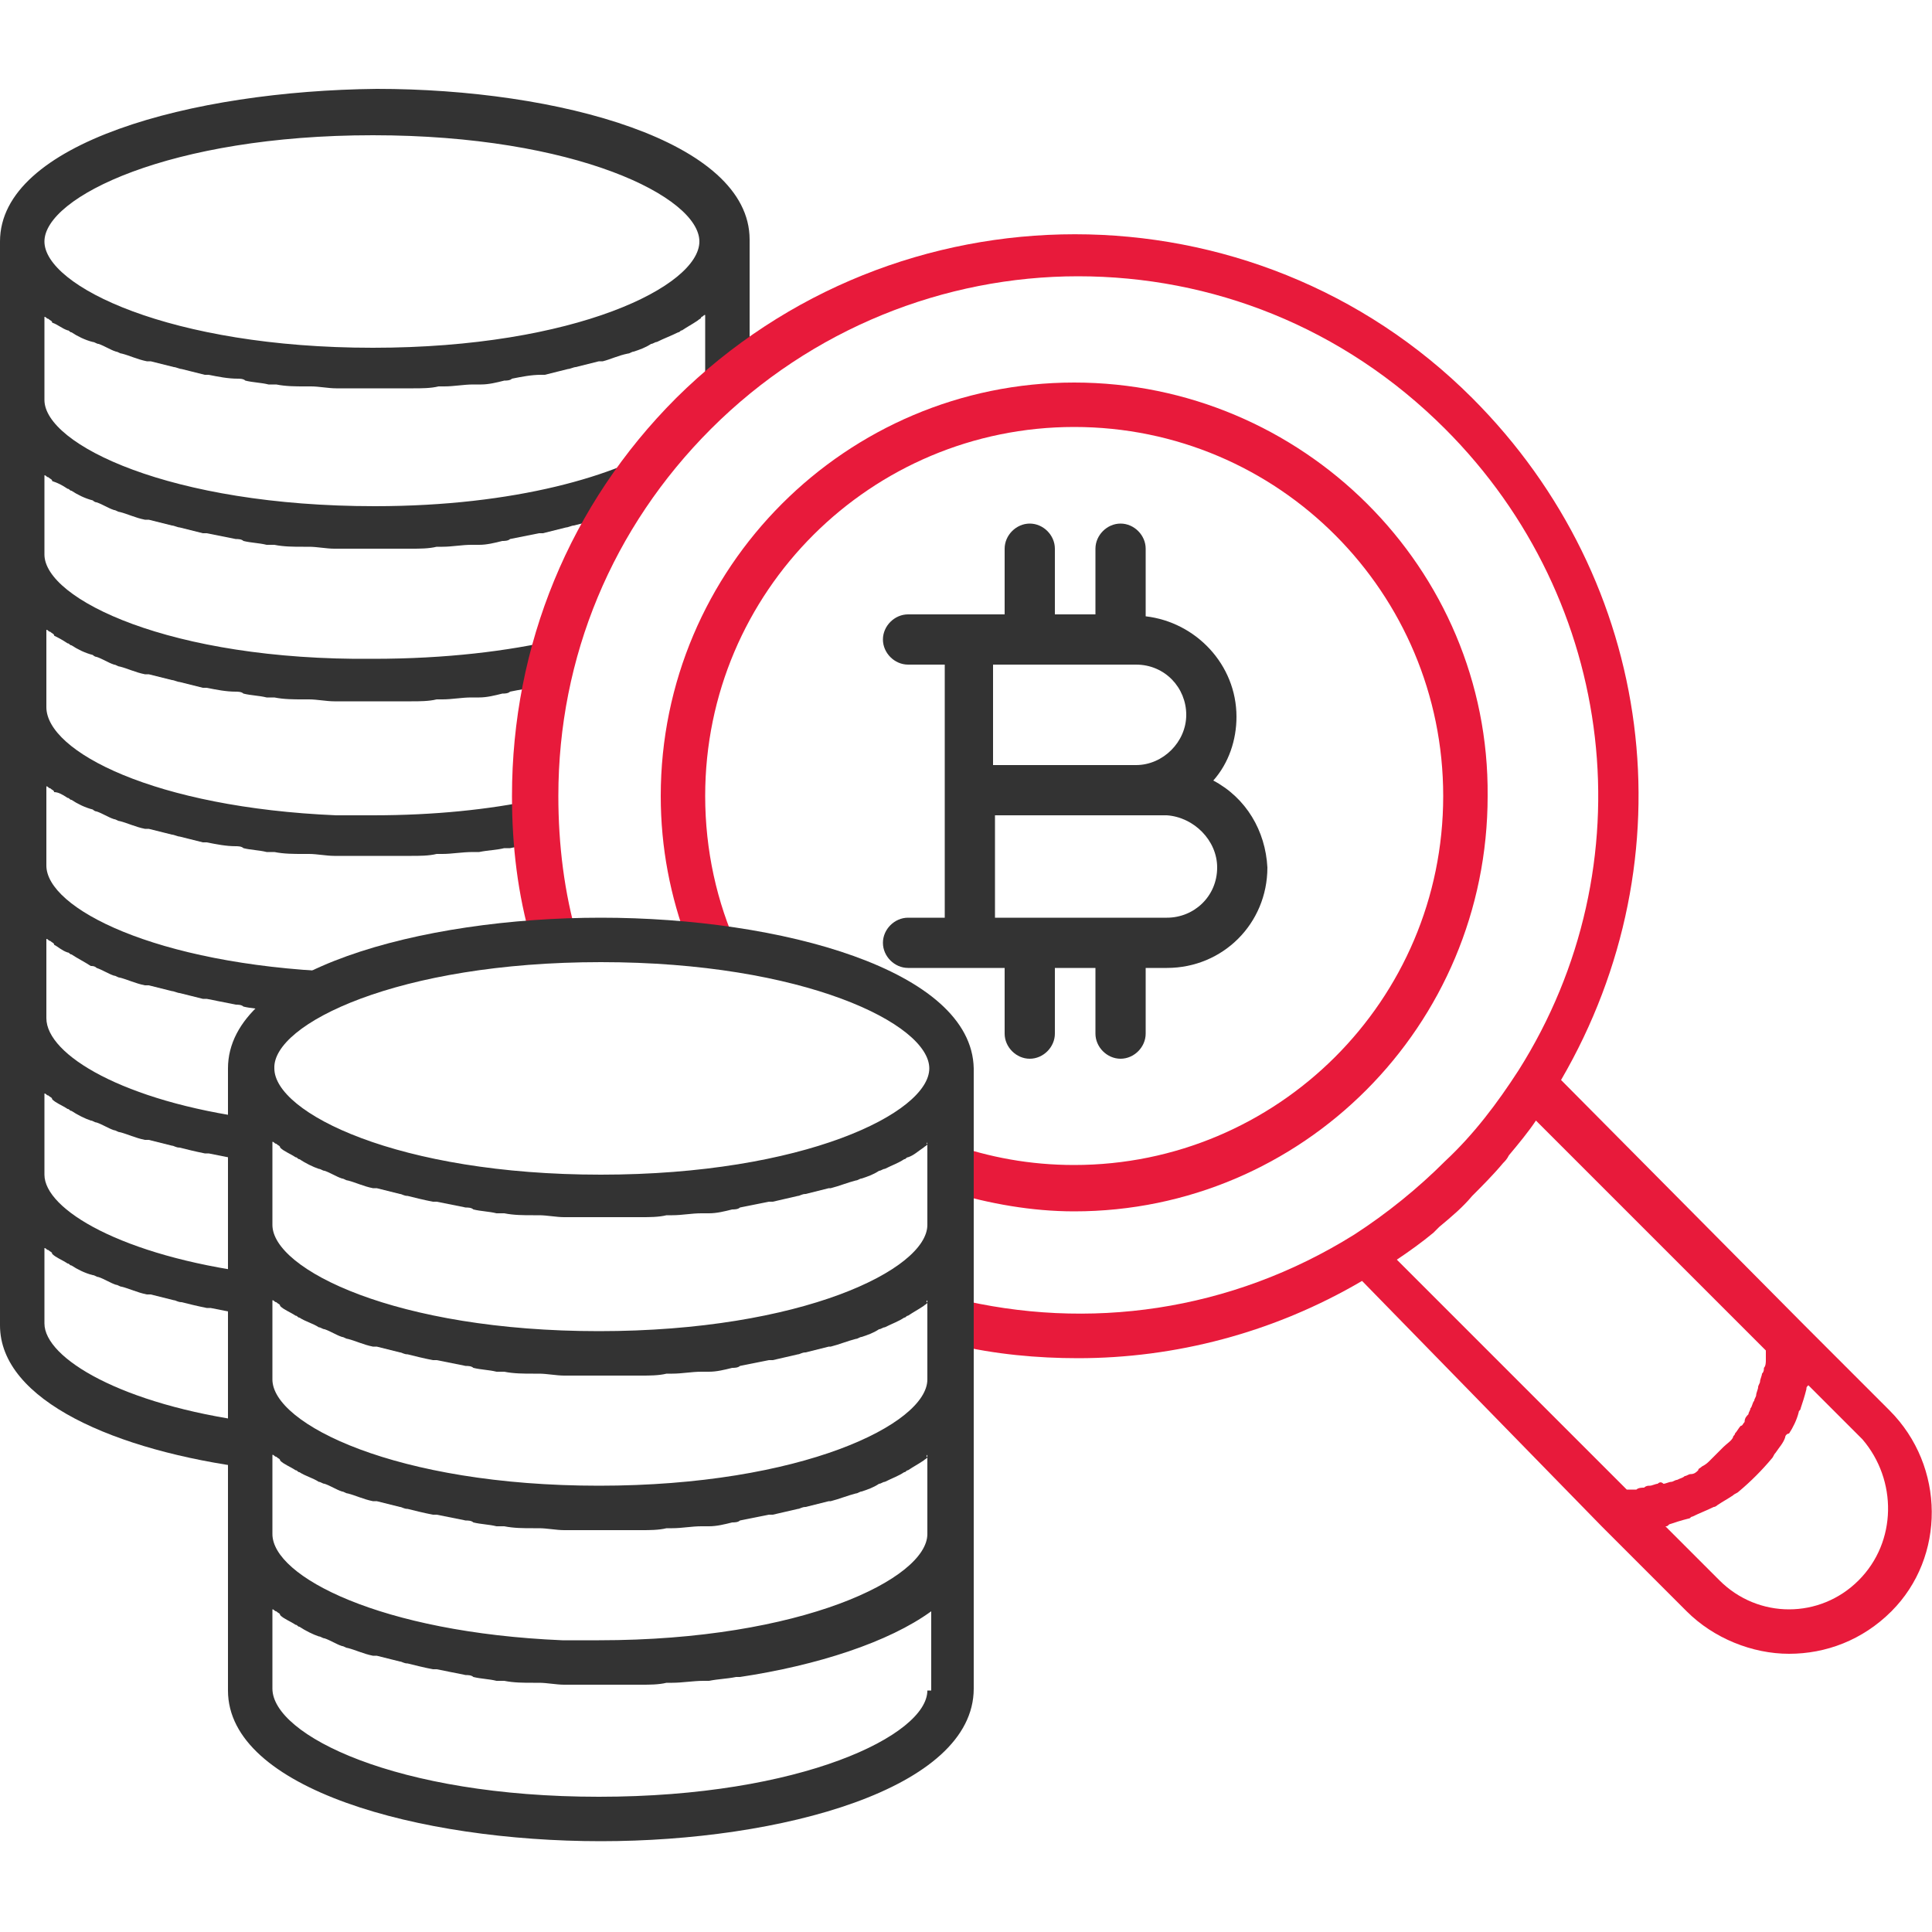
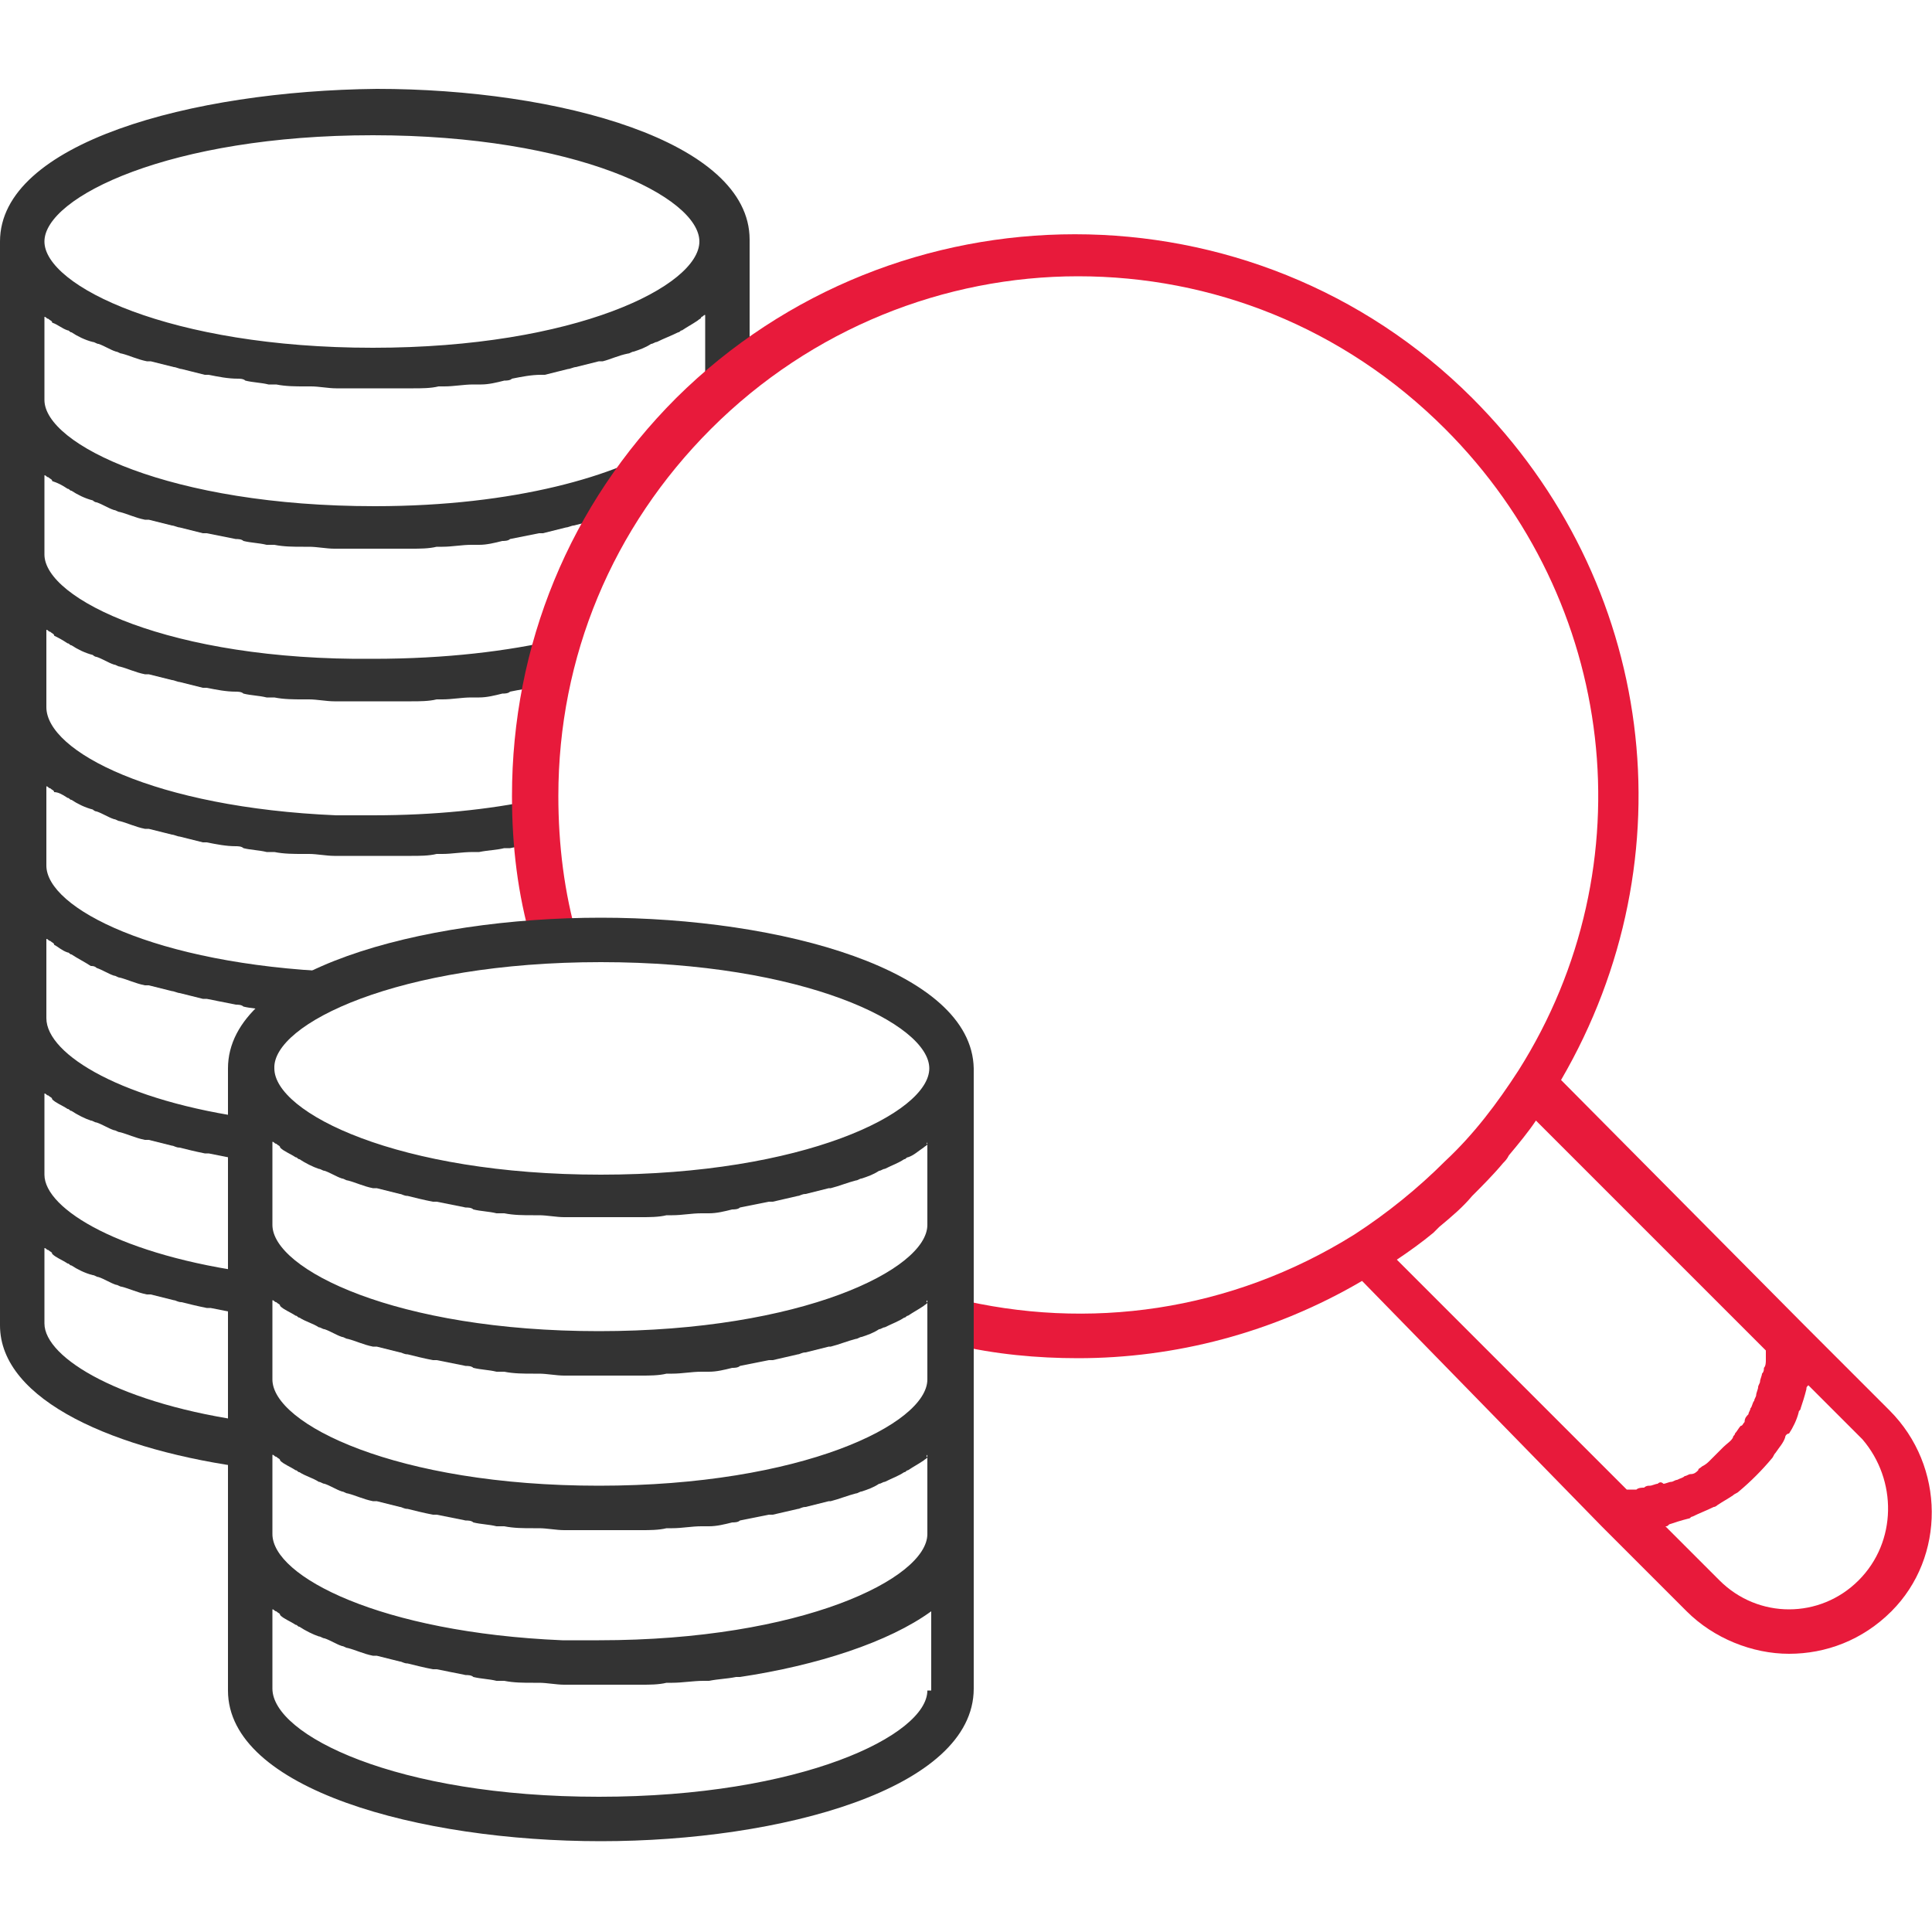
<svg xmlns="http://www.w3.org/2000/svg" version="1.1" id="Layer_1" x="0px" y="0px" viewBox="0 0 100 100" style="enable-background:new 0 0 100 100;" xml:space="preserve">
  <style type="text/css">
	.st0{fill:#333333;}
	.st1{fill:#E81A3B;}
</style>
  <path class="st0" d="M13,73.6c-6.7-0.9-10.7-3.3-10.7-5.1v-3.9c0.1,0,0.1,0.1,0.2,0.1c0.1,0.1,0.2,0.1,0.2,0.2  c0.2,0.2,0.5,0.3,0.8,0.5c0.1,0,0.1,0.1,0.2,0.1c0.3,0.2,0.7,0.4,1.1,0.5c0.1,0,0.2,0.1,0.3,0.1c0.3,0.1,0.6,0.3,0.9,0.4  c0.1,0,0.2,0.1,0.3,0.1c0.4,0.1,0.8,0.3,1.3,0.4c0,0,0.1,0,0.2,0c0.4,0.1,0.8,0.2,1.2,0.3c0.1,0,0.2,0.1,0.4,0.1  c0.4,0.1,0.8,0.2,1.3,0.3c0.1,0,0.1,0,0.2,0c0.5,0.1,1,0.2,1.5,0.3c0.1,0,0.3,0,0.4,0.1c0.1,0,0.3,0,0.4,0.1v-2.3  C6.3,65,2.3,62.6,2.3,60.8v-4.2c0.1,0,0.1,0.1,0.2,0.1c0.1,0.1,0.2,0.1,0.2,0.2c0.2,0.2,0.5,0.3,0.8,0.5c0.1,0,0.1,0.1,0.2,0.1  C4,57.7,4.4,57.9,4.7,58c0.1,0,0.2,0.1,0.3,0.1c0.3,0.1,0.6,0.3,0.9,0.4c0.1,0,0.2,0.1,0.3,0.1c0.4,0.1,0.8,0.3,1.3,0.4  c0,0,0.1,0,0.2,0c0.4,0.1,0.8,0.2,1.2,0.3c0.1,0,0.2,0.1,0.4,0.1c0.4,0.1,0.8,0.2,1.3,0.3c0.1,0,0.1,0,0.2,0c0.5,0.1,1,0.2,1.5,0.3  c0.1,0,0.3,0,0.4,0.1c0.1,0,0.3,0,0.4,0.1v-2.3c-6.7-0.9-10.7-3.3-10.7-5.2v-4.1c0.1,0,0.1,0.1,0.2,0.1c0.1,0.1,0.2,0.1,0.2,0.2  C3,49,3.2,49.2,3.5,49.3c0.1,0,0.1,0.1,0.2,0.1C4,49.6,4.4,49.8,4.7,50C4.8,50,4.9,50,5,50.1c0.3,0.1,0.6,0.3,0.9,0.4  c0.1,0,0.2,0.1,0.3,0.1c0.4,0.1,0.8,0.3,1.3,0.4c0.1,0,0.1,0,0.2,0c0.4,0.1,0.8,0.2,1.2,0.3c0.1,0,0.3,0.1,0.4,0.1  c0.4,0.1,0.8,0.2,1.2,0.3c0.1,0,0.1,0,0.2,0c0.5,0.1,1,0.2,1.5,0.3c0.1,0,0.3,0,0.4,0.1c0.4,0.1,0.8,0.1,1.2,0.2c0.1,0,0.2,0,0.4,0  c0.2,0,0.5,0,0.7,0.1c1.1-0.8,2.6-1.5,4.5-2.1c0,0-0.1,0-0.1,0c-0.7,0-1.3,0-1.9,0c-9.4-0.4-15-3.3-15-5.5v-4.1  c0.1,0,0.1,0.1,0.2,0.1c0.1,0.1,0.2,0.1,0.2,0.2C3,41,3.2,41.1,3.5,41.3c0.1,0,0.1,0.1,0.2,0.1c0.3,0.2,0.7,0.4,1.1,0.5  C4.8,41.9,4.9,42,5,42c0.3,0.1,0.6,0.3,0.9,0.4c0.1,0,0.2,0.1,0.3,0.1c0.4,0.1,0.8,0.3,1.3,0.4c0.1,0,0.1,0,0.2,0  c0.4,0.1,0.8,0.2,1.2,0.3c0.1,0,0.3,0.1,0.4,0.1c0.4,0.1,0.8,0.2,1.2,0.3c0.1,0,0.1,0,0.2,0c0.5,0.1,1,0.2,1.5,0.2  c0.1,0,0.3,0,0.4,0.1c0.4,0.1,0.8,0.1,1.2,0.2c0.1,0,0.2,0,0.4,0c0.5,0.1,1,0.1,1.5,0.1c0.1,0,0.2,0,0.3,0c0.4,0,0.9,0.1,1.3,0.1  c0.1,0,0.3,0,0.4,0c0.5,0,1,0,1.6,0c0.5,0,1,0,1.6,0c0.1,0,0.3,0,0.4,0c0.4,0,0.9,0,1.3-0.1c0.1,0,0.2,0,0.3,0c0.5,0,1-0.1,1.6-0.1  c0.1,0,0.2,0,0.3,0c0.5-0.1,0.9-0.1,1.3-0.2c0.1,0,0.2,0,0.3,0c0.5-0.1,1-0.2,1.4-0.2c-0.1-0.8-0.1-1.5-0.1-2.3  c-2.4,0.5-5.2,0.8-8.4,0.8c-0.7,0-1.3,0-1.9,0c-9.4-0.4-15-3.3-15-5.6v-4c0.1,0,0.1,0.1,0.2,0.1c0.1,0.1,0.2,0.1,0.2,0.2  C3,33,3.2,33.1,3.5,33.3c0.1,0,0.1,0.1,0.2,0.1c0.3,0.2,0.7,0.4,1.1,0.5C4.8,33.9,4.9,34,5,34c0.3,0.1,0.6,0.3,0.9,0.4  c0.1,0,0.2,0.1,0.3,0.1c0.4,0.1,0.8,0.3,1.3,0.4c0.1,0,0.1,0,0.2,0c0.4,0.1,0.8,0.2,1.2,0.3c0.1,0,0.3,0.1,0.4,0.1  c0.4,0.1,0.8,0.2,1.2,0.3c0.1,0,0.1,0,0.2,0c0.5,0.1,1,0.2,1.5,0.2c0.1,0,0.3,0,0.4,0.1c0.4,0.1,0.8,0.1,1.2,0.2c0.1,0,0.2,0,0.4,0  c0.5,0.1,1,0.1,1.5,0.1c0.1,0,0.2,0,0.3,0c0.4,0,0.9,0.1,1.3,0.1c0.1,0,0.3,0,0.4,0c0.5,0,1,0,1.6,0c0.5,0,1,0,1.6,0  c0.1,0,0.3,0,0.4,0c0.4,0,0.9,0,1.3-0.1c0.1,0,0.2,0,0.3,0c0.5,0,1-0.1,1.5-0.1c0.1,0,0.2,0,0.4,0c0.4,0,0.8-0.1,1.2-0.2  c0.1,0,0.3,0,0.4-0.1c0.5-0.1,1-0.2,1.5-0.2c0.1,0,0.1,0,0.2,0c0.1,0,0.1,0,0.2,0c0.2-0.8,0.4-1.7,0.6-2.5c-2.6,0.6-5.8,1-9.6,1  C8.8,34.2,2.3,31,2.3,28.7v-4.1c0.1,0,0.1,0.1,0.2,0.1c0.1,0.1,0.2,0.1,0.2,0.2C3,25,3.2,25.1,3.5,25.3c0.1,0,0.1,0.1,0.2,0.1  c0.3,0.2,0.7,0.4,1.1,0.5C4.8,25.9,4.9,26,5,26c0.3,0.1,0.6,0.3,0.9,0.4c0.1,0,0.2,0.1,0.3,0.1c0.4,0.1,0.8,0.3,1.3,0.4  c0.1,0,0.1,0,0.2,0c0.4,0.1,0.8,0.2,1.2,0.3c0.1,0,0.3,0.1,0.4,0.1c0.4,0.1,0.8,0.2,1.2,0.3c0.1,0,0.1,0,0.2,0  c0.5,0.1,1,0.2,1.5,0.3c0.1,0,0.3,0,0.4,0.1c0.4,0.1,0.8,0.1,1.2,0.2c0.1,0,0.2,0,0.4,0c0.5,0.1,1,0.1,1.5,0.1c0.1,0,0.2,0,0.3,0  c0.4,0,0.9,0.1,1.3,0.1c0.1,0,0.3,0,0.4,0c0.5,0,1,0,1.6,0c0.5,0,1,0,1.6,0c0.1,0,0.3,0,0.4,0c0.4,0,0.9,0,1.3-0.1  c0.1,0,0.2,0,0.3,0c0.5,0,1-0.1,1.5-0.1c0.1,0,0.2,0,0.4,0c0.4,0,0.8-0.1,1.2-0.2c0.1,0,0.3,0,0.4-0.1c0.5-0.1,1-0.2,1.5-0.3  c0.1,0,0.1,0,0.2,0c0.4-0.1,0.8-0.2,1.2-0.3c0.1,0,0.3-0.1,0.4-0.1c0.4-0.1,0.8-0.2,1.2-0.3c0.1,0,0.1,0,0.2,0  c0.2-0.1,0.5-0.2,0.7-0.2c0.8-1.3,1.7-2.6,2.8-3.8c-2.6,1.7-7.9,3.3-15.2,3.3C8.8,26.2,2.3,23,2.3,20.7v-4.3c0.1,0,0.1,0.1,0.2,0.1  c0.1,0.1,0.2,0.1,0.2,0.2C3,16.8,3.2,17,3.5,17.1c0.1,0,0.1,0.1,0.2,0.1c0.3,0.2,0.7,0.4,1.1,0.5c0.1,0,0.2,0.1,0.3,0.1  c0.3,0.1,0.6,0.3,0.9,0.4c0.1,0,0.2,0.1,0.3,0.1c0.4,0.1,0.8,0.3,1.3,0.4c0.1,0,0.1,0,0.2,0c0.4,0.1,0.8,0.2,1.2,0.3  c0.1,0,0.3,0.1,0.4,0.1c0.4,0.1,0.8,0.2,1.2,0.3c0.1,0,0.1,0,0.2,0c0.5,0.1,1,0.2,1.5,0.2c0.1,0,0.3,0,0.4,0.1  c0.4,0.1,0.8,0.1,1.2,0.2c0.1,0,0.2,0,0.4,0c0.5,0.1,1,0.1,1.5,0.1c0.1,0,0.2,0,0.3,0c0.4,0,0.9,0.1,1.3,0.1c0.1,0,0.3,0,0.4,0  c0.5,0,1,0,1.6,0c0.5,0,1,0,1.6,0c0.1,0,0.3,0,0.4,0c0.4,0,0.9,0,1.3-0.1c0.1,0,0.2,0,0.3,0c0.5,0,1-0.1,1.5-0.1c0.1,0,0.2,0,0.4,0  c0.4,0,0.8-0.1,1.2-0.2c0.1,0,0.3,0,0.4-0.1c0.5-0.1,1-0.2,1.5-0.2c0.1,0,0.1,0,0.2,0c0.4-0.1,0.8-0.2,1.2-0.3  c0.1,0,0.3-0.1,0.4-0.1c0.4-0.1,0.8-0.2,1.2-0.3c0.1,0,0.1,0,0.2,0c0.4-0.1,0.8-0.3,1.3-0.4c0.1,0,0.2-0.1,0.3-0.1  c0.3-0.1,0.6-0.2,0.9-0.4c0.1,0,0.2-0.1,0.3-0.1c0.4-0.2,0.7-0.3,1.1-0.5c0.1,0,0.1-0.1,0.2-0.1c0.3-0.2,0.5-0.3,0.8-0.5  c0.1-0.1,0.2-0.1,0.2-0.2c0.1,0,0.1-0.1,0.2-0.1v4.3c0,0.2-0.1,0.4-0.1,0.5c0.8-0.8,1.6-1.5,2.4-2.1v-6.6c0-5.1-9.9-7.8-19.3-7.8  C9.9,4.7,0,7.4,0,12.5v8.1v8v8v8.1v8.1v8.1v7.7c0,3.9,6,6.5,13,7.4V73.6z M19.3,7c10.5,0,16.9,3.2,16.9,5.5c0,2.3-6.4,5.5-16.9,5.5  C8.8,18,2.3,14.8,2.3,12.5C2.3,10.2,8.8,7,19.3,7z" />
  <path class="st1" d="M97.8,73l-4.4-4.4L80.8,55.9c6.7-11.5,4.9-25.8-4.6-35.3C64.9,9.3,46.4,9.3,35,20.6c-5.5,5.5-8.5,12.8-8.5,20.6  c0,2.6,0.3,5.1,1,7.5c0.8-0.1,1.6-0.1,2.4-0.1c-0.7-2.4-1-4.9-1-7.4c0-7.2,2.8-13.9,7.9-19c5.2-5.2,12.1-7.9,19-7.9  c6.9,0,13.7,2.6,19,7.9c8.9,8.9,10.5,22.6,3.8,33.2c0,0,0,0,0,0c-1.1,1.7-2.3,3.3-3.8,4.7c-1.4,1.4-3,2.7-4.7,3.8c0,0,0,0,0,0  c-6.4,4-13.8,5-20.7,3.3v2.4c2.1,0.5,4.3,0.7,6.4,0.7c5,0,10.1-1.3,14.7-4L82.9,79l4.4,4.4c1.4,1.4,3.4,2.2,5.3,2.2  c1.9,0,3.8-0.7,5.3-2.2C100.7,80.6,100.7,75.9,97.8,73z M85.8,76.8c-0.1,0-0.3,0.1-0.4,0.1c-0.1,0-0.2,0-0.3,0.1  c-0.1,0-0.3,0-0.4,0.1c-0.1,0-0.2,0-0.3,0c-0.1,0-0.1,0-0.2,0L72.3,65.2c0,0,0,0,0,0c0.6-0.4,1.3-0.9,1.9-1.4  c0.1-0.1,0.2-0.2,0.3-0.3c0.6-0.5,1.2-1,1.7-1.6c0.5-0.5,1.1-1.1,1.6-1.7c0.1-0.1,0.2-0.2,0.3-0.4c0.5-0.6,1-1.2,1.4-1.8  c0,0,0,0,0,0l11.9,11.9c0,0.1,0,0.1,0,0.2c0,0.1,0,0.2,0,0.3c0,0.1,0,0.3-0.1,0.4c0,0.1,0,0.2-0.1,0.3c0,0.1-0.1,0.3-0.1,0.4  c0,0.1-0.1,0.2-0.1,0.3c0,0.1-0.1,0.3-0.1,0.4c0,0.1-0.1,0.2-0.1,0.3c-0.1,0.1-0.1,0.3-0.2,0.4c0,0.1-0.1,0.2-0.1,0.3  c-0.1,0.1-0.2,0.2-0.2,0.4c-0.1,0.1-0.1,0.2-0.2,0.2c-0.1,0.1-0.2,0.3-0.3,0.4c0,0.1-0.1,0.1-0.1,0.2c-0.1,0.2-0.3,0.3-0.5,0.5  c0,0,0,0,0,0c-0.2,0.2-0.3,0.3-0.5,0.5c-0.1,0.1-0.1,0.1-0.2,0.2c-0.1,0.1-0.2,0.2-0.4,0.3c-0.1,0.1-0.2,0.1-0.2,0.2  c-0.1,0.1-0.2,0.2-0.4,0.2c-0.1,0-0.2,0.1-0.3,0.1c-0.1,0.1-0.2,0.1-0.4,0.2c-0.1,0-0.2,0.1-0.3,0.1c-0.1,0-0.3,0.1-0.4,0.1  C86,76.7,85.9,76.7,85.8,76.8z M96.2,81.8c-2,2-5.2,2-7.2,0l-2.8-2.8c0.1,0,0.1,0,0.2-0.1c0.3-0.1,0.6-0.2,1-0.3  c0.1,0,0.1-0.1,0.2-0.1c0.4-0.2,0.7-0.3,1.1-0.5c0.1,0,0.2-0.1,0.2-0.1c0.3-0.2,0.5-0.3,0.8-0.5c0.1-0.1,0.2-0.1,0.3-0.2  c0.6-0.5,1.2-1.1,1.7-1.7c0.1-0.1,0.1-0.2,0.2-0.3c0.2-0.3,0.4-0.5,0.5-0.8c0-0.1,0.1-0.2,0.2-0.2c0.2-0.3,0.4-0.7,0.5-1.1  c0-0.1,0.1-0.1,0.1-0.2c0.1-0.3,0.2-0.6,0.3-1c0-0.1,0-0.1,0.1-0.2l2.8,2.8C98.2,76.6,98.2,79.8,96.2,81.8z" />
-   <path class="st1" d="M55.6,19.8c-11.8,0-21.4,9.6-21.4,21.4c0,2.7,0.5,5.2,1.4,7.6c0.9,0.1,1.8,0.2,2.6,0.3  c-1.1-2.4-1.7-5.1-1.7-7.9c0-10.6,8.6-19.1,19.1-19.1c10.6,0,19.1,8.6,19.1,19.1c0,10.6-8.6,19.1-19.1,19.1c-2.3,0-4.4-0.4-6.4-1.1  v2.5c2,0.6,4.2,1,6.4,1c11.8,0,21.4-9.6,21.4-21.5C77.1,29.4,67.4,19.8,55.6,19.8z" />
  <g>
    <path class="st0" d="M31.1,47.5c-9.3,0-19.3,2.7-19.3,7.8v8.1v8v8v8.1c0,5.1,9.9,7.8,19.3,7.8c9.3,0,19.3-2.7,19.3-7.9v-8   c0,0,0,0,0,0c0,0,0,0,0-0.1v-7.9v-8v-8.1C50.3,50.2,40.4,47.5,31.1,47.5z M48,75.3v4.1c0,2.3-6.5,5.5-17,5.5c-0.7,0-1.3,0-1.9,0   c-9.4-0.4-15-3.3-15-5.5v-4.1c0.1,0,0.1,0.1,0.2,0.1c0.1,0.1,0.2,0.1,0.2,0.2c0.2,0.2,0.5,0.3,0.8,0.5c0.1,0,0.1,0.1,0.2,0.1   c0.3,0.2,0.7,0.3,1,0.5c0.1,0,0.2,0.1,0.3,0.1c0.3,0.1,0.6,0.3,0.9,0.4c0.1,0,0.2,0.1,0.3,0.1c0.4,0.1,0.8,0.3,1.3,0.4   c0.1,0,0.1,0,0.2,0c0.4,0.1,0.8,0.2,1.2,0.3c0.1,0,0.2,0.1,0.4,0.1c0.4,0.1,0.8,0.2,1.3,0.3c0.1,0,0.1,0,0.2,0   c0.5,0.1,1,0.2,1.5,0.3c0.1,0,0.3,0,0.4,0.1c0.4,0.1,0.8,0.1,1.2,0.2c0.1,0,0.2,0,0.4,0c0.5,0.1,1,0.1,1.5,0.1c0.1,0,0.2,0,0.3,0   c0.4,0,0.9,0.1,1.3,0.1c0.1,0,0.3,0,0.4,0c0.5,0,1,0,1.6,0c0.5,0,1,0,1.6,0c0.1,0,0.3,0,0.4,0c0.4,0,0.9,0,1.3-0.1   c0.1,0,0.2,0,0.3,0c0.5,0,1-0.1,1.5-0.1c0.1,0,0.2,0,0.4,0c0.4,0,0.8-0.1,1.2-0.2c0.1,0,0.3,0,0.4-0.1c0.5-0.1,1-0.2,1.5-0.3   c0.1,0,0.1,0,0.2,0c0.4-0.1,0.9-0.2,1.3-0.3c0.1,0,0.2-0.1,0.4-0.1c0.4-0.1,0.8-0.2,1.2-0.3c0.1,0,0.1,0,0.1,0   c0.4-0.1,0.9-0.3,1.3-0.4c0.1,0,0.2-0.1,0.3-0.1c0.3-0.1,0.6-0.2,0.9-0.4c0.1,0,0.2-0.1,0.3-0.1c0.4-0.2,0.7-0.3,1-0.5   c0.1,0,0.1-0.1,0.2-0.1c0.3-0.2,0.5-0.3,0.8-0.5c0.1-0.1,0.2-0.1,0.2-0.2C47.9,75.4,48,75.3,48,75.3z M48,67.3v4.1   c0,2.3-6.5,5.5-17,5.5c-10.5,0-16.9-3.2-16.9-5.5v-4.1c0.1,0,0.1,0.1,0.2,0.1c0.1,0.1,0.2,0.1,0.2,0.2c0.2,0.2,0.5,0.3,0.8,0.5   c0.1,0,0.1,0.1,0.2,0.1c0.3,0.2,0.7,0.3,1,0.5c0.1,0,0.2,0.1,0.3,0.1c0.3,0.1,0.6,0.3,0.9,0.4c0.1,0,0.2,0.1,0.3,0.1   c0.4,0.1,0.8,0.3,1.3,0.4c0.1,0,0.1,0,0.2,0c0.4,0.1,0.8,0.2,1.2,0.3c0.1,0,0.2,0.1,0.4,0.1c0.4,0.1,0.8,0.2,1.3,0.3   c0.1,0,0.1,0,0.2,0c0.5,0.1,1,0.2,1.5,0.3c0.1,0,0.3,0,0.4,0.1c0.4,0.1,0.8,0.1,1.2,0.2c0.1,0,0.2,0,0.4,0c0.5,0.1,1,0.1,1.5,0.1   c0.1,0,0.2,0,0.3,0c0.4,0,0.9,0.1,1.3,0.1c0.1,0,0.3,0,0.4,0c0.5,0,1,0,1.6,0c0.5,0,1,0,1.6,0c0.1,0,0.3,0,0.4,0   c0.4,0,0.9,0,1.3-0.1c0.1,0,0.2,0,0.3,0c0.5,0,1-0.1,1.5-0.1c0.1,0,0.2,0,0.4,0c0.4,0,0.8-0.1,1.2-0.2c0.1,0,0.3,0,0.4-0.1   c0.5-0.1,1-0.2,1.5-0.3c0.1,0,0.1,0,0.2,0c0.4-0.1,0.9-0.2,1.3-0.3c0.1,0,0.2-0.1,0.4-0.1c0.4-0.1,0.8-0.2,1.2-0.3   c0.1,0,0.1,0,0.1,0c0.4-0.1,0.9-0.3,1.3-0.4c0.1,0,0.2-0.1,0.3-0.1c0.3-0.1,0.6-0.2,0.9-0.4c0.1,0,0.2-0.1,0.3-0.1   c0.4-0.2,0.7-0.3,1-0.5c0.1,0,0.1-0.1,0.2-0.1c0.3-0.2,0.5-0.3,0.8-0.5c0.1-0.1,0.2-0.1,0.2-0.2C47.9,67.4,48,67.3,48,67.3z    M48,59.1v4.3c0,2.3-6.5,5.5-17,5.5c-10.5,0-16.9-3.2-16.9-5.5v-4.3c0.1,0,0.1,0.1,0.2,0.1c0.1,0.1,0.2,0.1,0.2,0.2   c0.2,0.2,0.5,0.3,0.8,0.5c0.1,0,0.1,0.1,0.2,0.1c0.3,0.2,0.7,0.4,1,0.5c0.1,0,0.2,0.1,0.3,0.1c0.3,0.1,0.6,0.3,0.9,0.4   c0.1,0,0.2,0.1,0.3,0.1c0.4,0.1,0.8,0.3,1.3,0.4c0.1,0,0.1,0,0.2,0c0.4,0.1,0.8,0.2,1.2,0.3c0.1,0,0.2,0.1,0.4,0.1   c0.4,0.1,0.8,0.2,1.3,0.3c0.1,0,0.1,0,0.2,0c0.5,0.1,1,0.2,1.5,0.3c0.1,0,0.3,0,0.4,0.1c0.4,0.1,0.8,0.1,1.2,0.2c0.1,0,0.2,0,0.4,0   c0.5,0.1,1,0.1,1.5,0.1c0.1,0,0.2,0,0.3,0c0.4,0,0.9,0.1,1.3,0.1c0.1,0,0.3,0,0.4,0c0.5,0,1,0,1.6,0c0.5,0,1,0,1.6,0   c0.1,0,0.3,0,0.4,0c0.4,0,0.9,0,1.3-0.1c0.1,0,0.2,0,0.3,0c0.5,0,1-0.1,1.5-0.1c0.1,0,0.2,0,0.4,0c0.4,0,0.8-0.1,1.2-0.2   c0.1,0,0.3,0,0.4-0.1c0.5-0.1,1-0.2,1.5-0.3c0.1,0,0.1,0,0.2,0c0.4-0.1,0.9-0.2,1.3-0.3c0.1,0,0.2-0.1,0.4-0.1   c0.4-0.1,0.8-0.2,1.2-0.3c0.1,0,0.1,0,0.1,0c0.4-0.1,0.9-0.3,1.3-0.4c0.1,0,0.2-0.1,0.3-0.1c0.3-0.1,0.6-0.2,0.9-0.4   c0.1,0,0.2-0.1,0.3-0.1c0.4-0.2,0.7-0.3,1-0.5c0.1,0,0.1-0.1,0.2-0.1c0.3-0.1,0.5-0.3,0.8-0.5c0.1-0.1,0.2-0.1,0.2-0.2   C47.9,59.2,48,59.2,48,59.1z M31.1,49.8c10.5,0,17,3.2,17,5.5c0,2.3-6.5,5.5-17,5.5c-10.5,0-16.9-3.2-16.9-5.5   C14.1,53,20.6,49.8,31.1,49.8z M48,87.5c0,2.3-6.5,5.5-17,5.5c-10.5,0-16.9-3.2-16.9-5.6v-4.1c0.1,0,0.1,0.1,0.2,0.1   c0.1,0.1,0.2,0.1,0.2,0.2c0.2,0.2,0.5,0.3,0.8,0.5c0.1,0,0.1,0.1,0.2,0.1c0.3,0.2,0.7,0.4,1,0.5c0.1,0,0.2,0.1,0.3,0.1   c0.3,0.1,0.6,0.3,0.9,0.4c0.1,0,0.2,0.1,0.3,0.1c0.4,0.1,0.8,0.3,1.3,0.4c0.1,0,0.1,0,0.2,0c0.4,0.1,0.8,0.2,1.2,0.3   c0.1,0,0.2,0.1,0.4,0.1c0.4,0.1,0.8,0.2,1.3,0.3c0.1,0,0.1,0,0.2,0c0.5,0.1,1,0.2,1.5,0.3c0.1,0,0.3,0,0.4,0.1   c0.4,0.1,0.8,0.1,1.2,0.2c0.1,0,0.2,0,0.4,0c0.5,0.1,1,0.1,1.5,0.1c0.1,0,0.2,0,0.3,0c0.4,0,0.9,0.1,1.3,0.1c0.1,0,0.3,0,0.4,0   c0.5,0,1,0,1.6,0c0.5,0,1,0,1.6,0c0.1,0,0.3,0,0.4,0c0.4,0,0.9,0,1.3-0.1c0.1,0,0.2,0,0.3,0c0.5,0,1.1-0.1,1.6-0.1   c0.1,0,0.2,0,0.3,0c0.5-0.1,0.9-0.1,1.4-0.2c0.1,0,0.2,0,0.2,0c4-0.6,7.7-1.8,9.9-3.4V87.5z" />
  </g>
-   <path class="st0" d="M62.8,40.4c0.8-0.9,1.2-2.1,1.2-3.3c0-2.7-2.1-4.9-4.7-5.2v-3.5c0-0.7-0.6-1.3-1.3-1.3s-1.3,0.6-1.3,1.3v3.4  h-2.1v-3.4c0-0.7-0.6-1.3-1.3-1.3S52,27.7,52,28.4v3.4h-5c-0.7,0-1.3,0.6-1.3,1.3s0.6,1.3,1.3,1.3h1.9v13.1H47  c-0.7,0-1.3,0.6-1.3,1.3s0.6,1.3,1.3,1.3h5v3.4c0,0.7,0.6,1.3,1.3,1.3s1.3-0.6,1.3-1.3v-3.4h2.1v3.4c0,0.7,0.6,1.3,1.3,1.3  s1.3-0.6,1.3-1.3v-3.4h1.1c2.9,0,5.2-2.3,5.2-5.2C65.5,43,64.5,41.3,62.8,40.4z M51.4,39.7v-5.3h7.4c1.5,0,2.6,1.2,2.6,2.6  s-1.2,2.6-2.6,2.6H51.4z M63,44.9c0,1.5-1.2,2.6-2.6,2.6h-8.9v-5.3h8.9C61.8,42.3,63,43.5,63,44.9z" />
</svg>